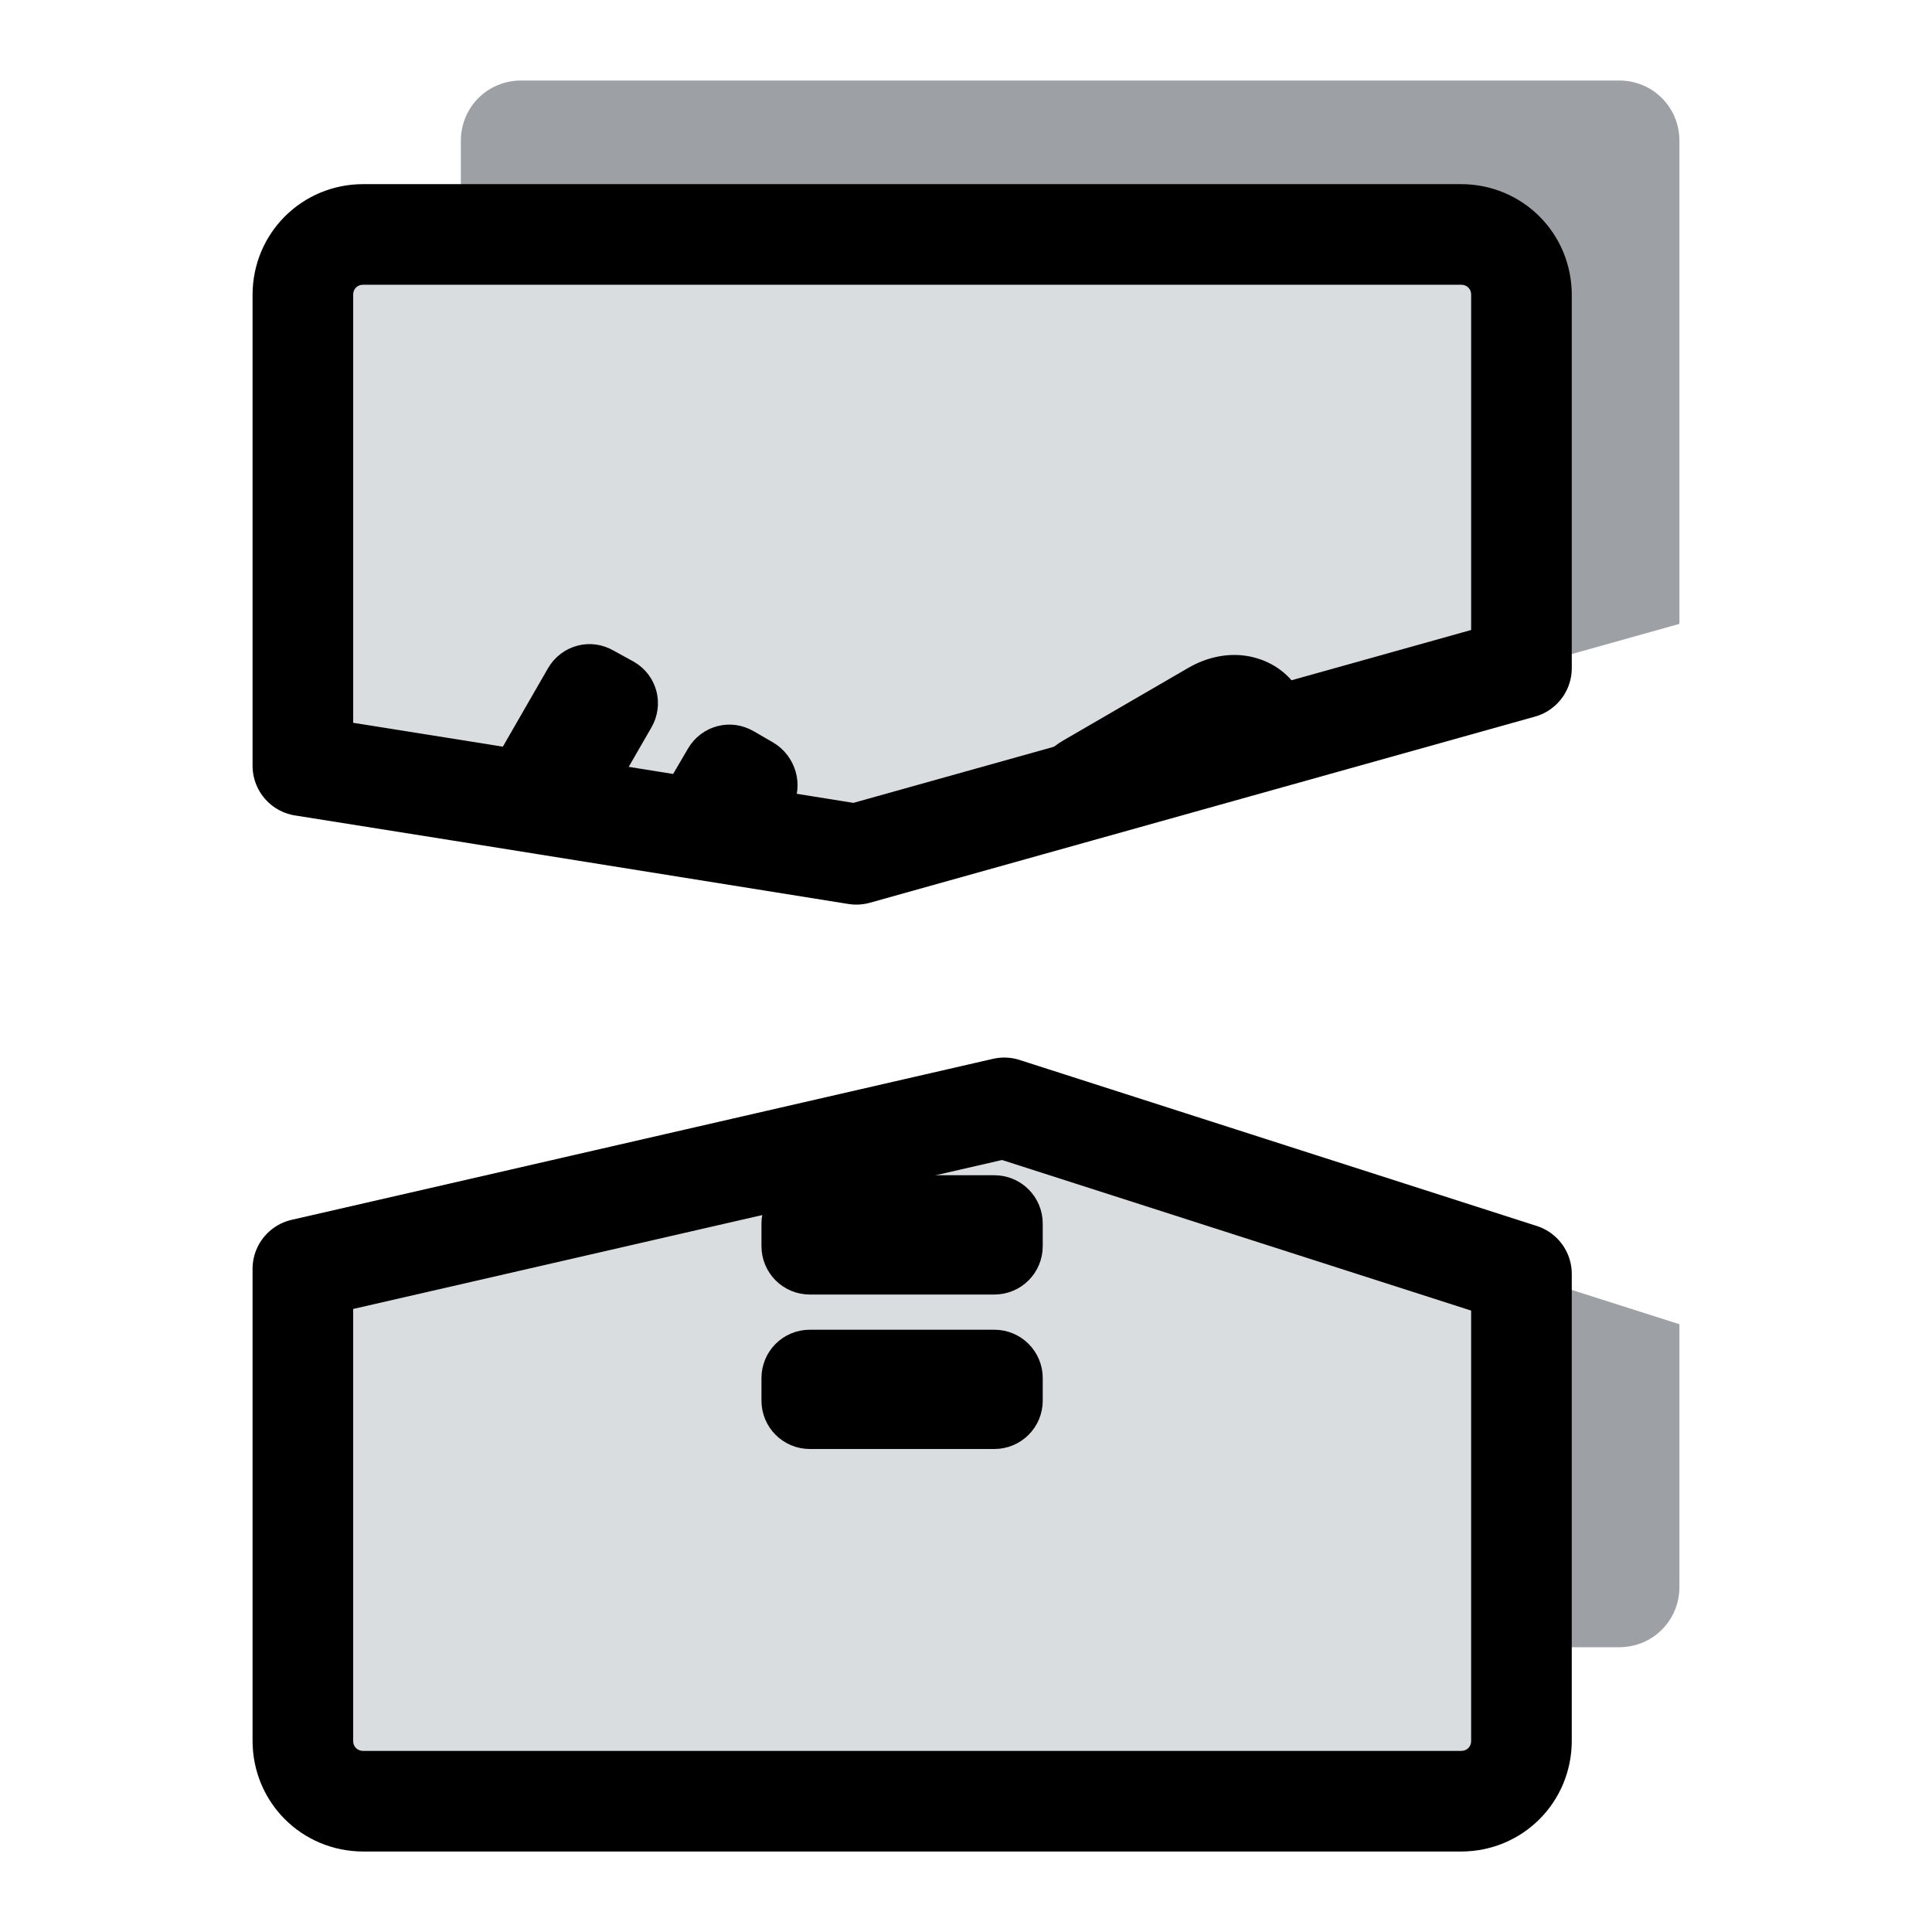
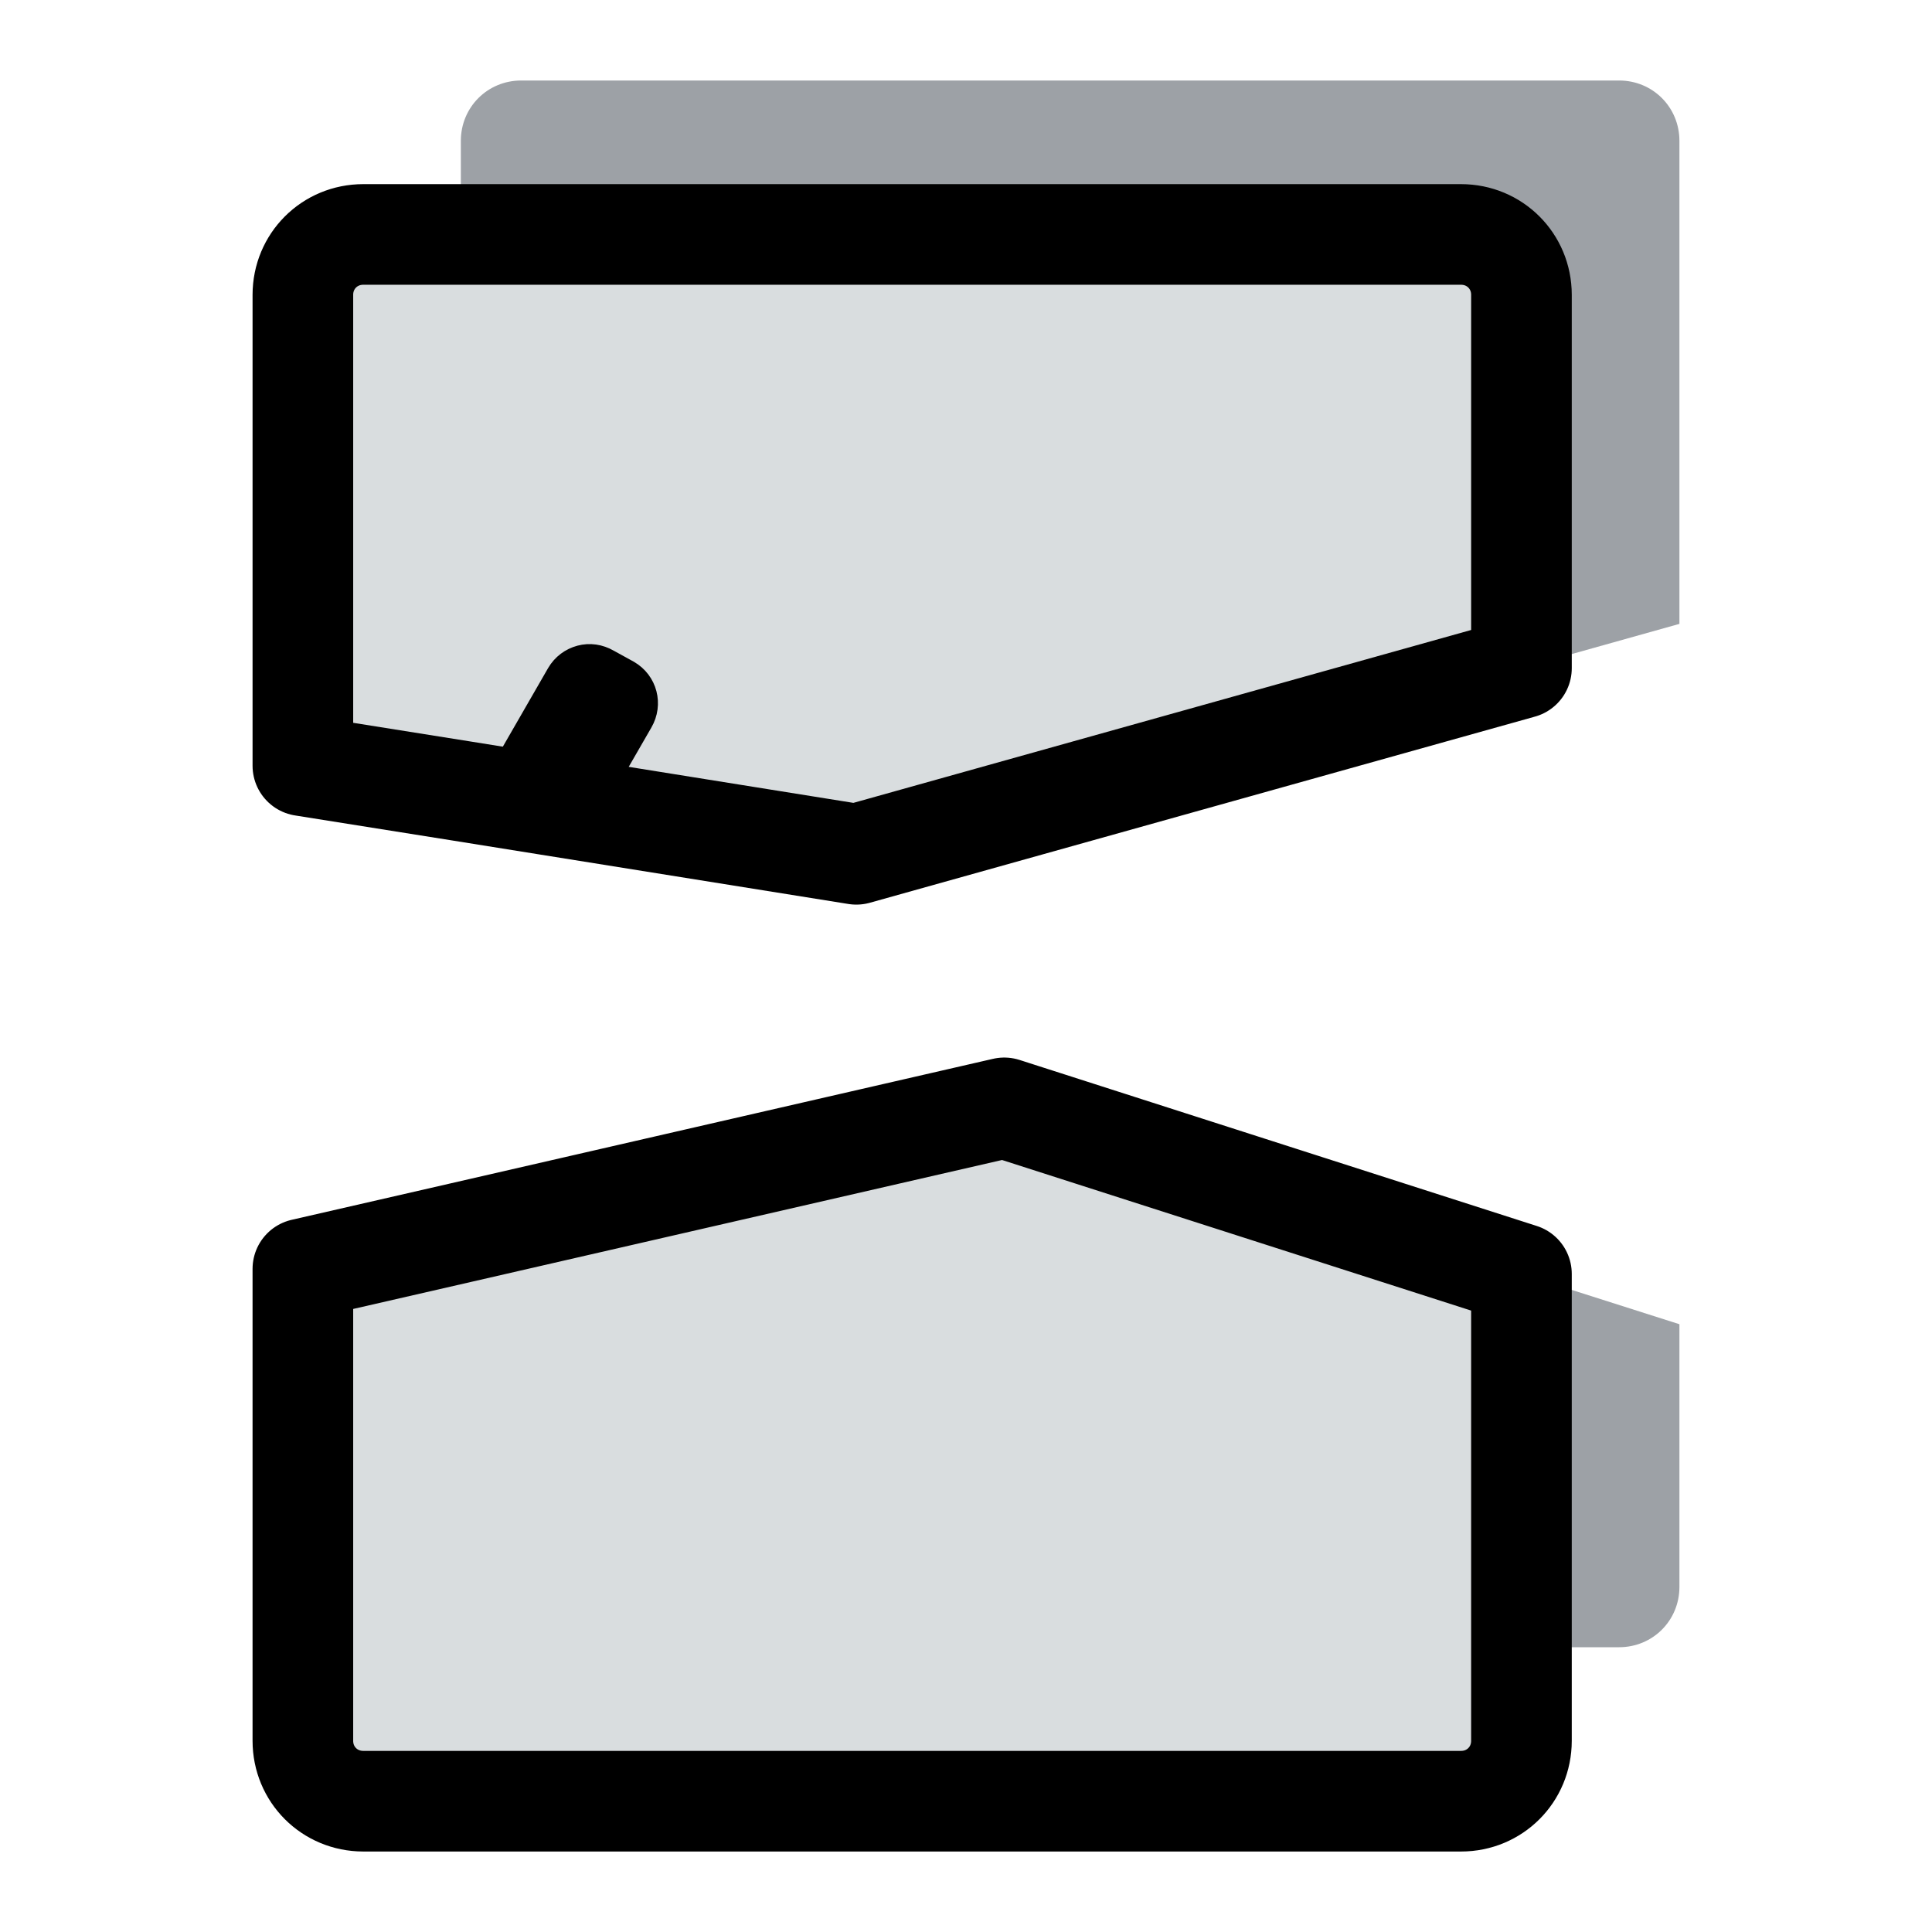
<svg xmlns="http://www.w3.org/2000/svg" xmlns:ns1="http://inkscape.sourceforge.net/DTD/sodipodi-0.dtd" xmlns:ns2="http://www.inkscape.org/namespaces/inkscape" id="svg1" viewBox="0 0 60 60" ns1:version="0.32" _SVGFile__filename="oldscale/devices/firewire_unmount.svg" version="1.0" ns2:version="0.41" y="0" x="0" ns1:docname="firewire_unmount.svg" ns1:docbase="/home/danny/work/icons/primary/scalable/devices">
  <ns1:namedview id="base" bordercolor="#666666" ns2:window-x="0" ns2:window-y="0" pagecolor="#ffffff" ns2:zoom="5.7899995" ns2:pageshadow="2" borderopacity="1.0" ns2:current-layer="svg1" ns2:cx="38.452478" ns2:cy="27.684258" ns2:window-width="1020" ns2:pageopacity="0.0" ns2:window-height="691" />
  <path id="path1487" style="fill-rule:evenodd;stroke-width:3.125;fill:#9da1a6" d="m16.188 2.5c-1.047 0-1.876 0.829-1.876 1.875v20.187l12.282 1.969 20.656-5.781 4.906-1.375v-6.687-8.313c0-1.046-0.828-1.875-1.875-1.875h-34.093zm15 31.906l-16.876 3.875v11c0 1.047 0.829 1.875 1.876 1.875h34.093c1.047 0 1.875-0.828 1.875-1.875v-2.593-5.563l-4.906-1.563-16.062-5.156z" />
  <path id="path1489" style="stroke-linejoin:round;fill-rule:evenodd;stroke:#000000;stroke-linecap:round;stroke-width:3.125;fill:#d9dddf" d="m11.281 7.281c-1.046 0-1.875 0.829-1.875 1.875v3.532 11.093l4.906 0.781 12.282 1.969 20.656-5.781v-11.594c0-1.046-0.829-1.875-1.875-1.875h-34.094zm19.907 27.125l-16.876 3.875-4.906 1.125v7.282 7.374c0 1.047 0.829 1.875 1.875 1.876h34.094c1.046 0 1.875-0.829 1.875-1.876v-14.5l-16.062-5.156z" />
-   <path id="rect883" style="stroke-linejoin:round;fill-rule:evenodd;stroke:#000000;stroke-linecap:round;stroke-width:1.25;fill:#000000" d="m25.151 37.123h5.729c0.486 0 0.878 0.391 0.878 0.877v0.701c0 0.486-0.392 0.877-0.878 0.877h-5.729c-0.487 0-0.878-0.391-0.878-0.877v-0.701c0-0.486 0.391-0.877 0.878-0.877z" />
-   <path id="rect884" style="stroke-linejoin:round;fill-rule:evenodd;stroke:#000000;stroke-linecap:round;stroke-width:1.25;fill:#000000" d="m25.151 41.921h5.729c0.486 0 0.878 0.391 0.878 0.876v0.701c0 0.486-0.392 0.877-0.878 0.877h-5.729c-0.487 0-0.878-0.391-0.878-0.877v-0.701c0-0.485 0.391-0.876 0.878-0.876z" />
-   <path id="path1495" style="stroke-linejoin:round;fill-rule:evenodd;stroke:#000000;stroke-linecap:round;stroke-width:1.25;fill:#000000" d="m22.438 23.156c-0.217 0.058-0.41 0.196-0.532 0.406l-1.187 2.032 2.625 0.406 0.687-1.188c0.243-0.42 0.078-0.975-0.343-1.218l-0.594-0.344c-0.211-0.121-0.44-0.152-0.656-0.094z" />
  <path id="path1497" style="stroke-linejoin:round;fill-rule:evenodd;stroke:#000000;stroke-linecap:round;stroke-width:1.25;fill:#000000" d="m18.094 20.656c-0.217 0.058-0.41 0.196-0.532 0.406l-2.124 3.688 2.593 0.406 1.657-2.875c0.243-0.42 0.108-0.944-0.313-1.187l-0.625-0.344c-0.211-0.121-0.439-0.152-0.656-0.094z" />
-   <path id="path1499" style="stroke-linejoin:round;fill-rule:evenodd;stroke:#000000;stroke-linecap:round;stroke-width:1.25;fill:#000000" d="m38.688 21c-0.471-0.094-0.992 0.005-1.469 0.281l-3.875 2.25c-0.555 0.321-0.86 0.836-0.969 1.375l7.969-2.218-0.532-0.907c-0.243-0.42-0.654-0.687-1.124-0.781z" />
</svg>